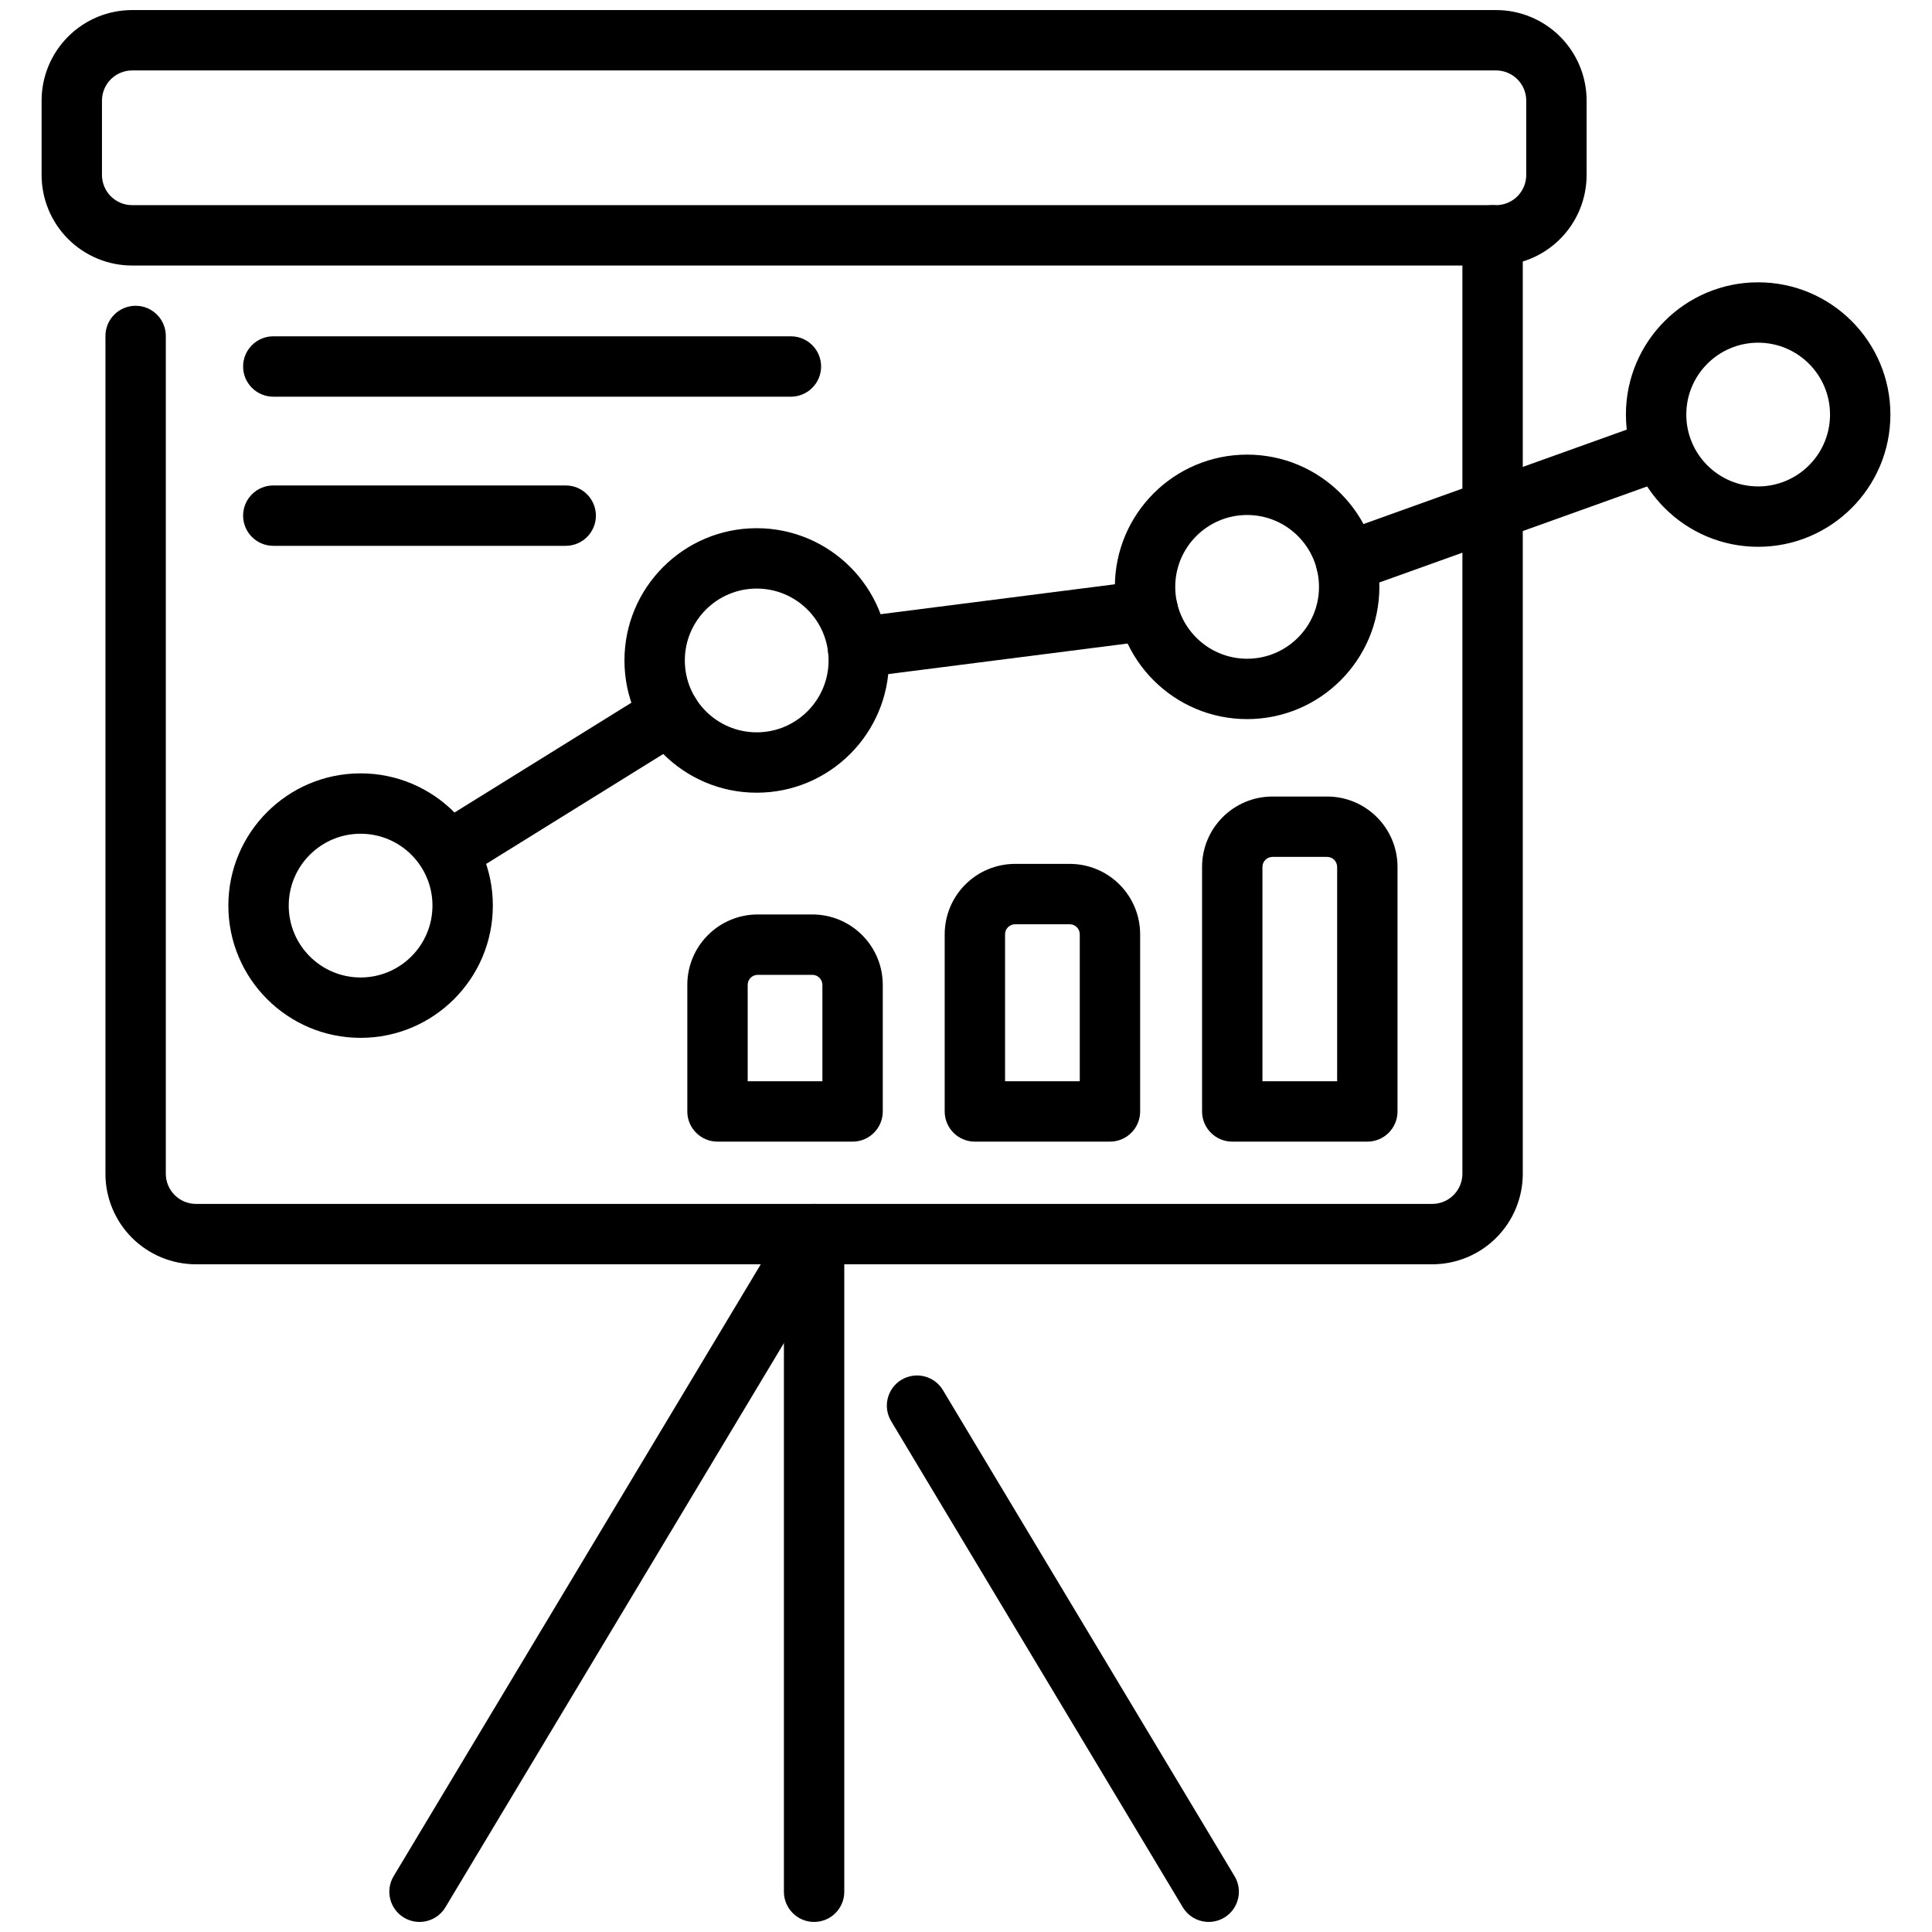
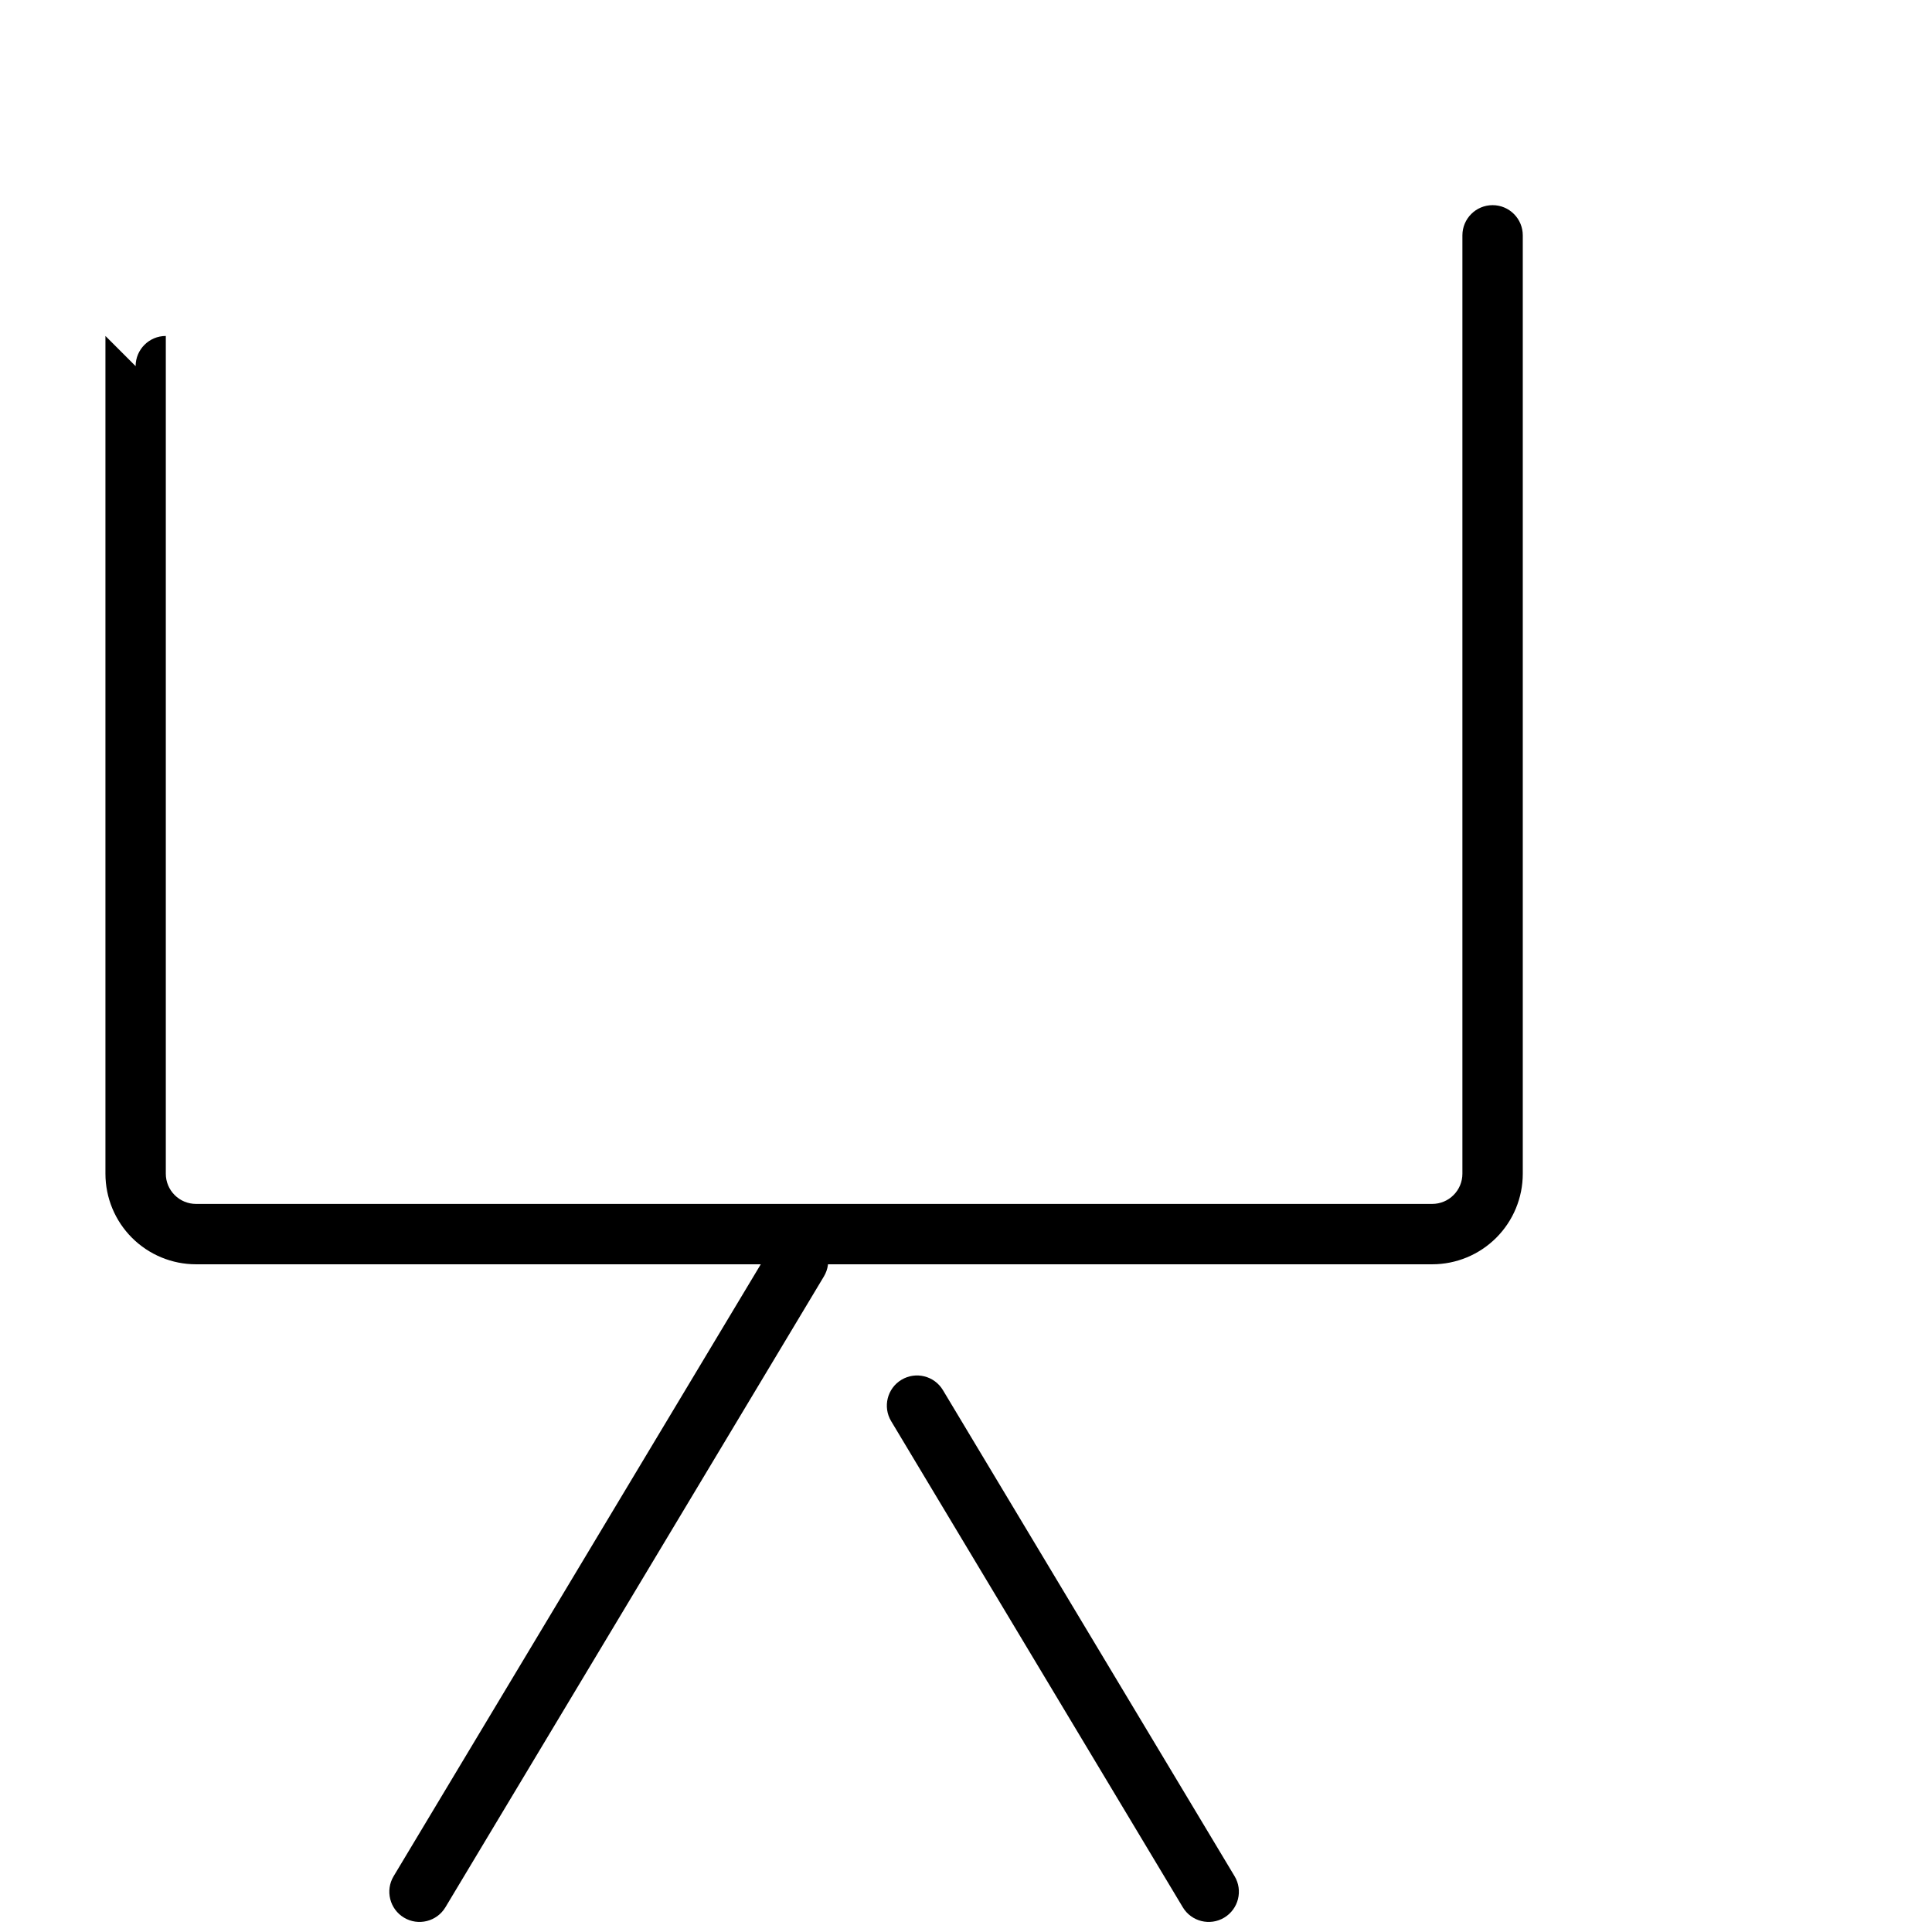
<svg xmlns="http://www.w3.org/2000/svg" fill-rule="evenodd" stroke-linejoin="round" stroke-miterlimit="2" clip-rule="evenodd" viewBox="0 0 96 96" id="business-strategy">
-   <rect width="96" height="96" fill="none" />
-   <path d="M5.239,16.694l0,41.628c0,1.193 0.474,2.338 1.318,3.182c0.844,0.844 1.989,1.318 3.182,1.318c11.168,-0 50.259,-0 61.427,-0c1.193,-0 2.338,-0.474 3.182,-1.318c0.844,-0.844 1.318,-1.989 1.318,-3.182c-0,-10.739 -0,-46.628 -0,-46.628c-0,-0.828 -0.672,-1.5 -1.5,-1.5c-0.828,-0 -1.5,0.672 -1.5,1.5c-0,-0 -0,35.889 -0,46.628c-0,0.397 -0.158,0.779 -0.44,1.06c-0.281,0.282 -0.662,0.44 -1.06,0.44l-61.427,-0c-0.398,-0 -0.779,-0.158 -1.06,-0.44c-0.282,-0.281 -0.44,-0.662 -0.44,-1.06c0,-0 0,-41.628 0,-41.628c0,-0.828 -0.672,-1.5 -1.5,-1.5c-0.828,-0 -1.5,0.672 -1.5,1.5Z" />
-   <path d="M69.442 55.227l0-12.148c0-1.933-1.567-3.5-3.5-3.5l-2.712 0c-1.933 0-3.5 1.567-3.5 3.5l0 12.148c0 .828.671 1.5 1.5 1.5l6.712 0c.829 0 1.5-.672 1.5-1.5zm-3-12.148l0 10.648c0 0-3.712 0-3.712 0 0 0 0-10.648 0-10.648 0-.276.224-.5.5-.5 0 0 2.712 0 2.712 0 .276 0 .5.224.5.5zM56.653 46.426c0-.929-.369-1.819-1.025-2.475-.656-.657-1.546-1.025-2.475-1.025l-2.712 0c-.928 0-1.819.368-2.475 1.025-.656.656-1.025 1.546-1.025 2.475 0 3.122 0 8.801 0 8.801 0 .828.671 1.5 1.5 1.5l6.712 0c.829 0 1.5-.672 1.5-1.5l0-8.801zm-3 0l0 7.301c0 0-3.712 0-3.712 0l0-7.301c0-.133.052-.26.146-.354.094-.094.221-.146.354-.146 0 0 2.712 0 2.712 0 .133 0 .26.052.354.146.094.094.146.221.146.354zM43.864 48.939c0-1.933-1.567-3.5-3.5-3.5l-2.712 0c-1.933 0-3.5 1.567-3.5 3.5 0 2.453 0 6.288 0 6.288 0 .828.671 1.5 1.5 1.5l6.712 0c.829 0 1.5-.672 1.5-1.5l0-6.288zm-3 0l0 4.788c0 0-3.712 0-3.712 0 0 0 0-4.788 0-4.788 0-.276.224-.5.5-.5 0 0 2.712 0 2.712 0 .276 0 .5.224.5.5zM78.838 5c0-1.193-.474-2.338-1.318-3.182-.844-.844-1.989-1.318-3.182-1.318-11.919 0-55.852 0-67.771 0-1.193 0-2.338.474-3.182 1.318-.844.844-1.318 1.989-1.318 3.182 0 1.175 0 2.519 0 3.694 0 1.193.474 2.338 1.318 3.182.844.844 1.989 1.318 3.182 1.318 11.919 0 55.852 0 67.771 0 1.193 0 2.338-.474 3.182-1.318.844-.844 1.318-1.989 1.318-3.182l0-3.694zm-3 0l0 3.694c0 .398-.158.779-.44 1.061-.281.281-.662.439-1.06.439l-67.771 0c-.398 0-.779-.158-1.061-.439-.281-.282-.439-.663-.439-1.061l0-3.694c0-.398.158-.779.439-1.061.282-.281.663-.439 1.061-.439l67.771 0c.398 0 .779.158 1.06.439.282.282.44.663.44 1.061zM23.248 43.492l10.835-6.726c.703-.436.92-1.362.483-2.065-.437-.703-1.362-.92-2.066-.483l-10.834 6.726c-.703.436-.92 1.362-.483 2.065.436.704 1.362.92 2.065.483zm19.573-9.829l14.404-1.839c.821-.105 1.402-.857 1.298-1.678-.105-.821-.857-1.403-1.678-1.298l-14.404 1.839c-.822.105-1.403.857-1.298 1.678.105.821.856 1.403 1.678 1.298zm24.577-4.311l15.399-5.522c.779-.28 1.185-1.139.906-1.919-.28-.779-1.14-1.185-1.919-.905l-15.399 5.523c-.779.279-1.185 1.139-.905 1.918.279.779 1.139 1.185 1.918.905z" />
-   <path d="M17.918 38.428c-3.627 0-6.571 2.944-6.571 6.571 0 3.627 2.944 6.571 6.571 6.571 3.627 0 6.571-2.944 6.571-6.571 0-3.627-2.944-6.571-6.571-6.571zm0 3c1.971 0 3.571 1.6 3.571 3.571 0 1.971-1.6 3.571-3.571 3.571-1.971 0-3.571-1.6-3.571-3.571 0-1.971 1.6-3.571 3.571-3.571zM37.6 26.246c-3.627 0-6.571 2.945-6.571 6.571 0 3.627 2.944 6.572 6.571 6.572 3.627 0 6.571-2.945 6.571-6.572 0-3.626-2.944-6.571-6.571-6.571zm0 3c1.971 0 3.571 1.6 3.571 3.571 0 1.971-1.6 3.572-3.571 3.572-1.971 0-3.571-1.601-3.571-3.572 0-1.971 1.6-3.571 3.571-3.571zM61.969 22.59c-3.627 0-6.572 2.944-6.572 6.571 0 3.626 2.945 6.571 6.572 6.571 3.626 0 6.571-2.945 6.571-6.571 0-3.627-2.945-6.571-6.571-6.571zm0 3c1.971 0 3.571 1.6 3.571 3.571 0 1.971-1.6 3.571-3.571 3.571-1.971 0-3.572-1.6-3.572-3.571 0-1.971 1.601-3.571 3.572-3.571zM87.362 14.028c-3.627 0-6.571 2.944-6.571 6.571 0 3.627 2.944 6.571 6.571 6.571 3.626 0 6.571-2.944 6.571-6.571 0-3.627-2.945-6.571-6.571-6.571zm0 3c1.971 0 3.571 1.6 3.571 3.571 0 1.971-1.6 3.571-3.571 3.571-1.971 0-3.571-1.6-3.571-3.571 0-1.971 1.6-3.571 3.571-3.571zM13.58 19.711l25.72 0c.828 0 1.5-.672 1.5-1.5 0-.828-.672-1.5-1.5-1.5l-25.72 0c-.827 0-1.5.672-1.5 1.5 0 .828.673 1.5 1.5 1.5zM13.58 27.122l14.53 0c.828 0 1.5-.673 1.5-1.5 0-.828-.672-1.5-1.5-1.5l-14.53 0c-.827 0-1.5.672-1.5 1.5 0 .827.673 1.5 1.5 1.5zM38.952 61.322l0 32.678c0 .828.673 1.5 1.5 1.5.828 0 1.5-.672 1.5-1.5l0-32.678c0-.828-.672-1.5-1.5-1.5-.827 0-1.5.672-1.5 1.5z" />
+   <path d="M5.239,16.694l0,41.628c0,1.193 0.474,2.338 1.318,3.182c0.844,0.844 1.989,1.318 3.182,1.318c11.168,-0 50.259,-0 61.427,-0c1.193,-0 2.338,-0.474 3.182,-1.318c0.844,-0.844 1.318,-1.989 1.318,-3.182c-0,-10.739 -0,-46.628 -0,-46.628c-0,-0.828 -0.672,-1.5 -1.5,-1.5c-0.828,-0 -1.5,0.672 -1.5,1.5c-0,-0 -0,35.889 -0,46.628c-0,0.397 -0.158,0.779 -0.44,1.06c-0.281,0.282 -0.662,0.44 -1.06,0.44l-61.427,-0c-0.398,-0 -0.779,-0.158 -1.06,-0.44c-0.282,-0.281 -0.44,-0.662 -0.44,-1.06c0,-0 0,-41.628 0,-41.628c-0.828,-0 -1.5,0.672 -1.5,1.5Z" />
  <path d="M38.366 61.883l-18.807 31.345c-.426.71-.195 1.632.515 2.058.71.426 1.632.196 2.058-.514l18.807-31.346c.426-.71.195-1.632-.515-2.058-.709-.426-1.632-.195-2.058.515zM44.281 70.617l14.492 24.155c.426.71 1.348.94 2.058.514.71-.426.941-1.348.515-2.058l-14.493-24.154c-.426-.71-1.348-.94-2.058-.514-.71.425-.94 1.348-.514 2.057z" />
</svg>